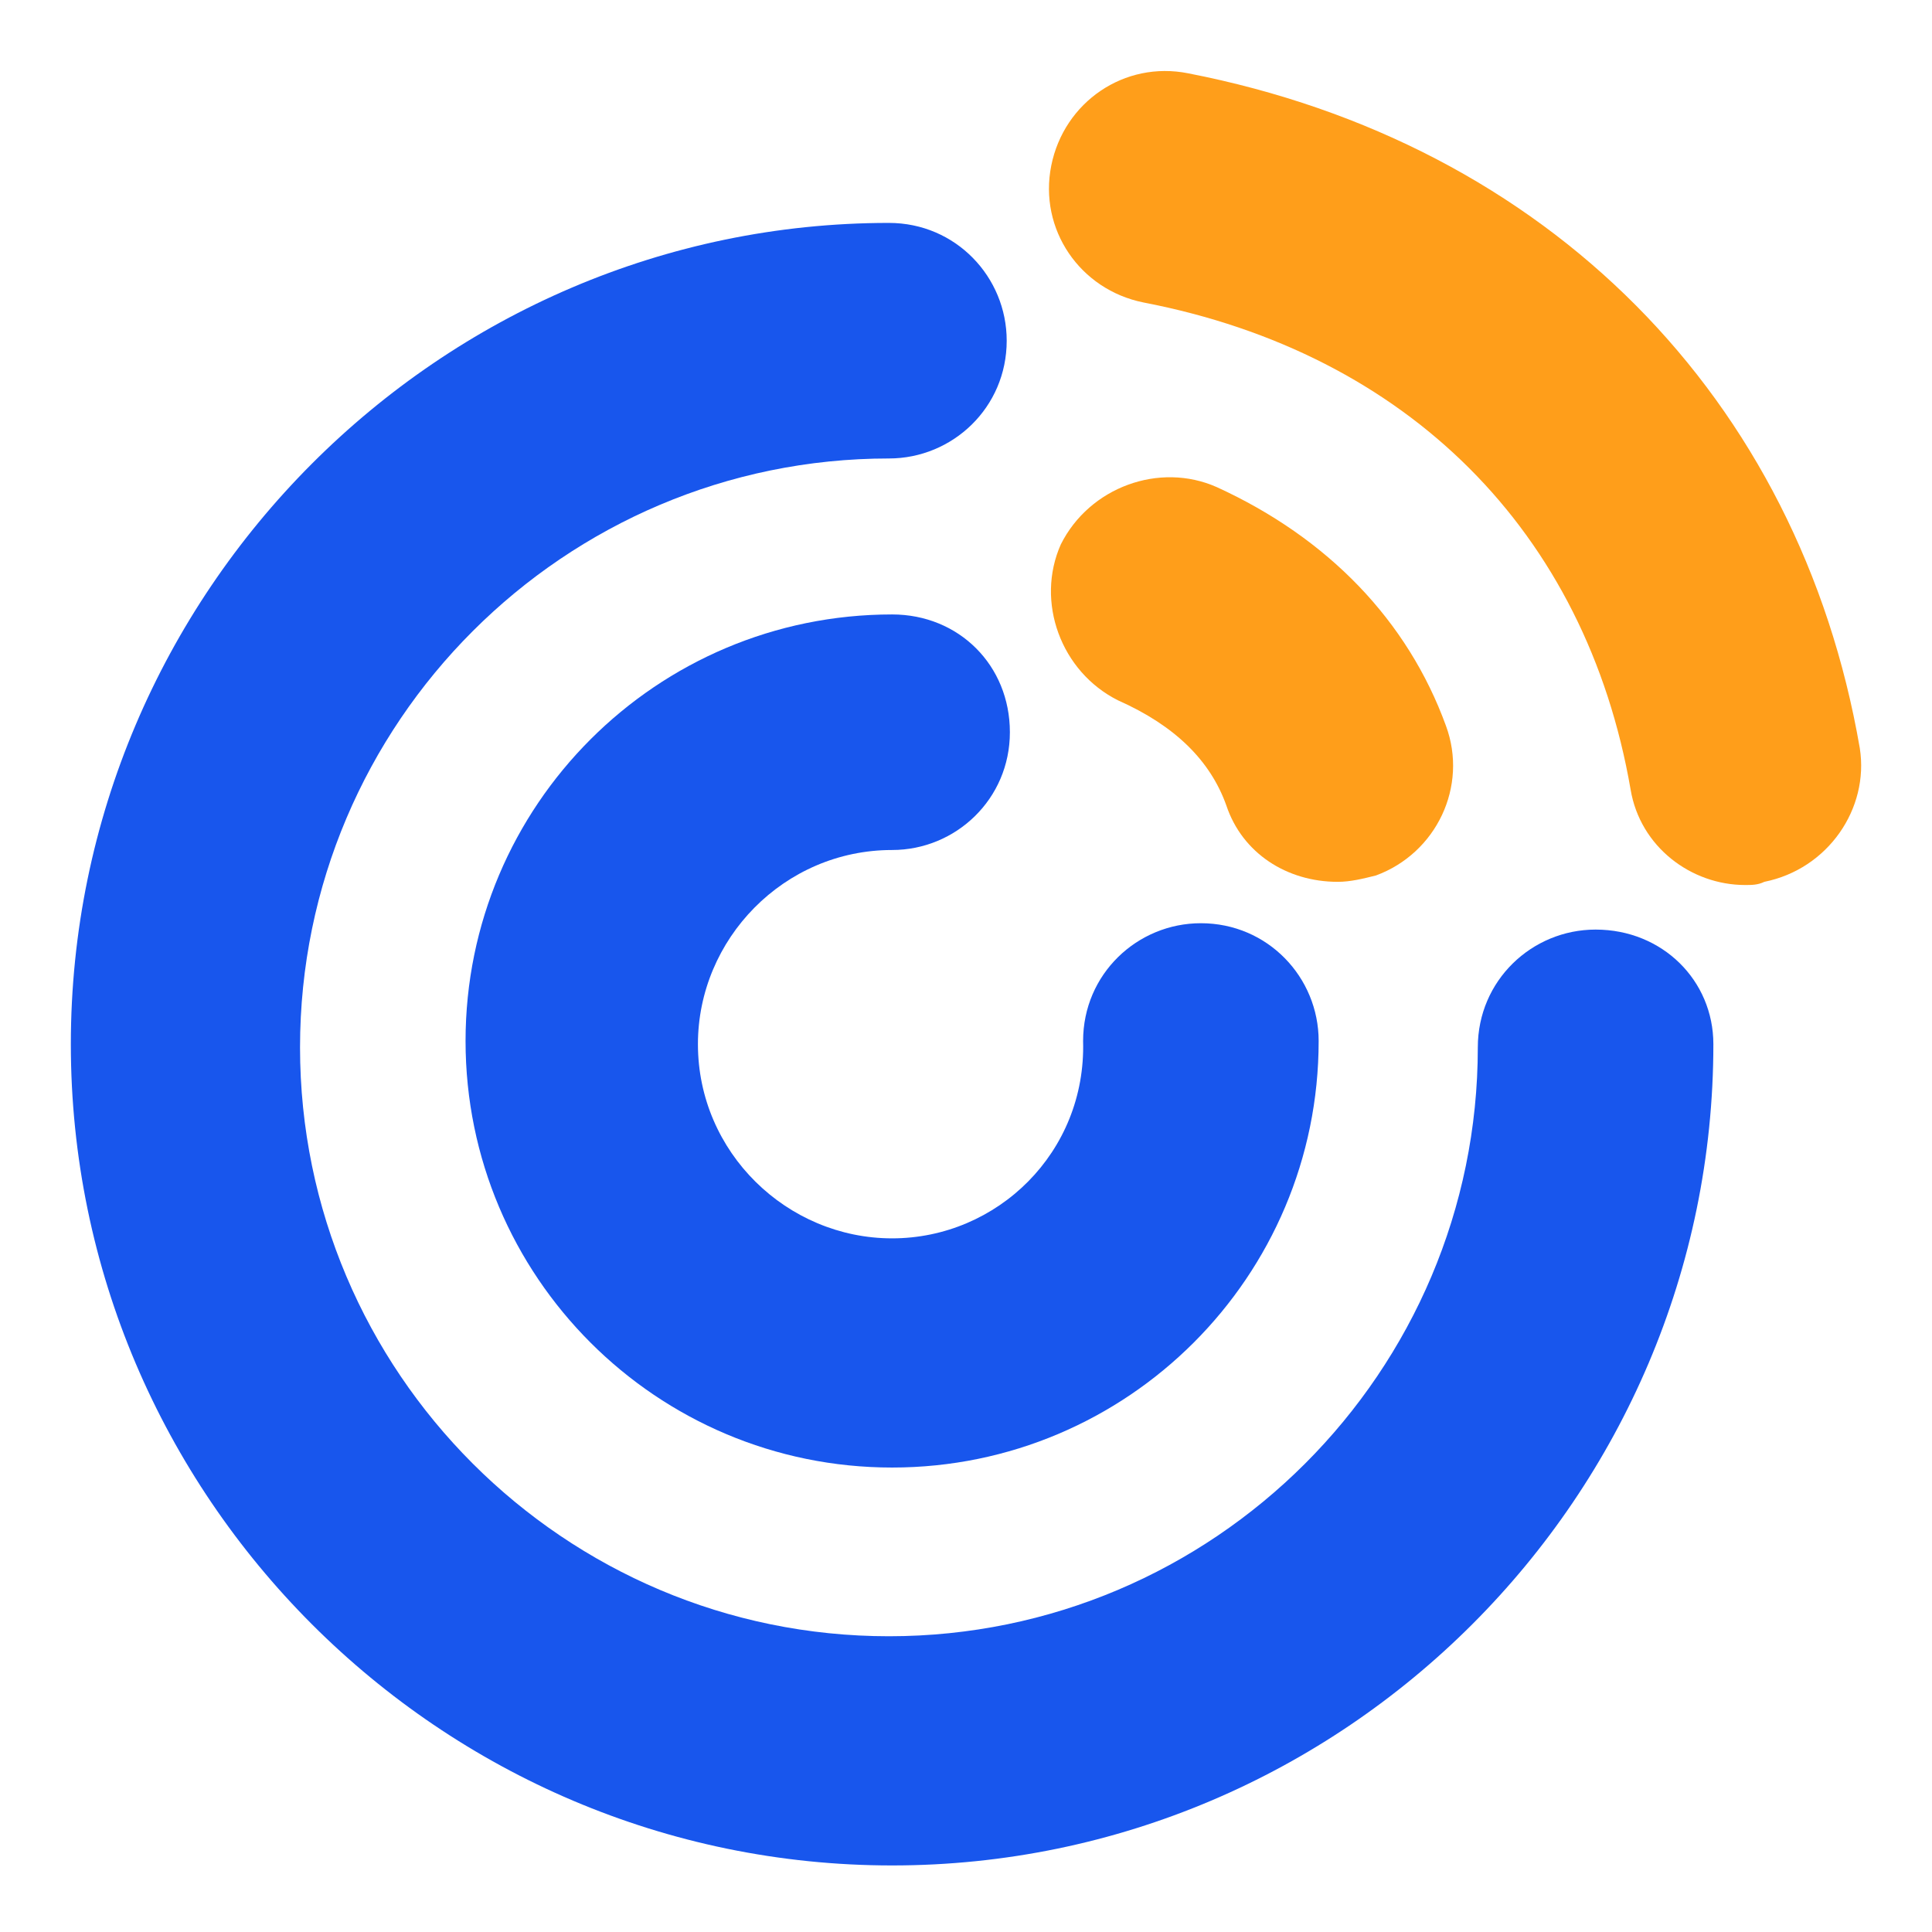
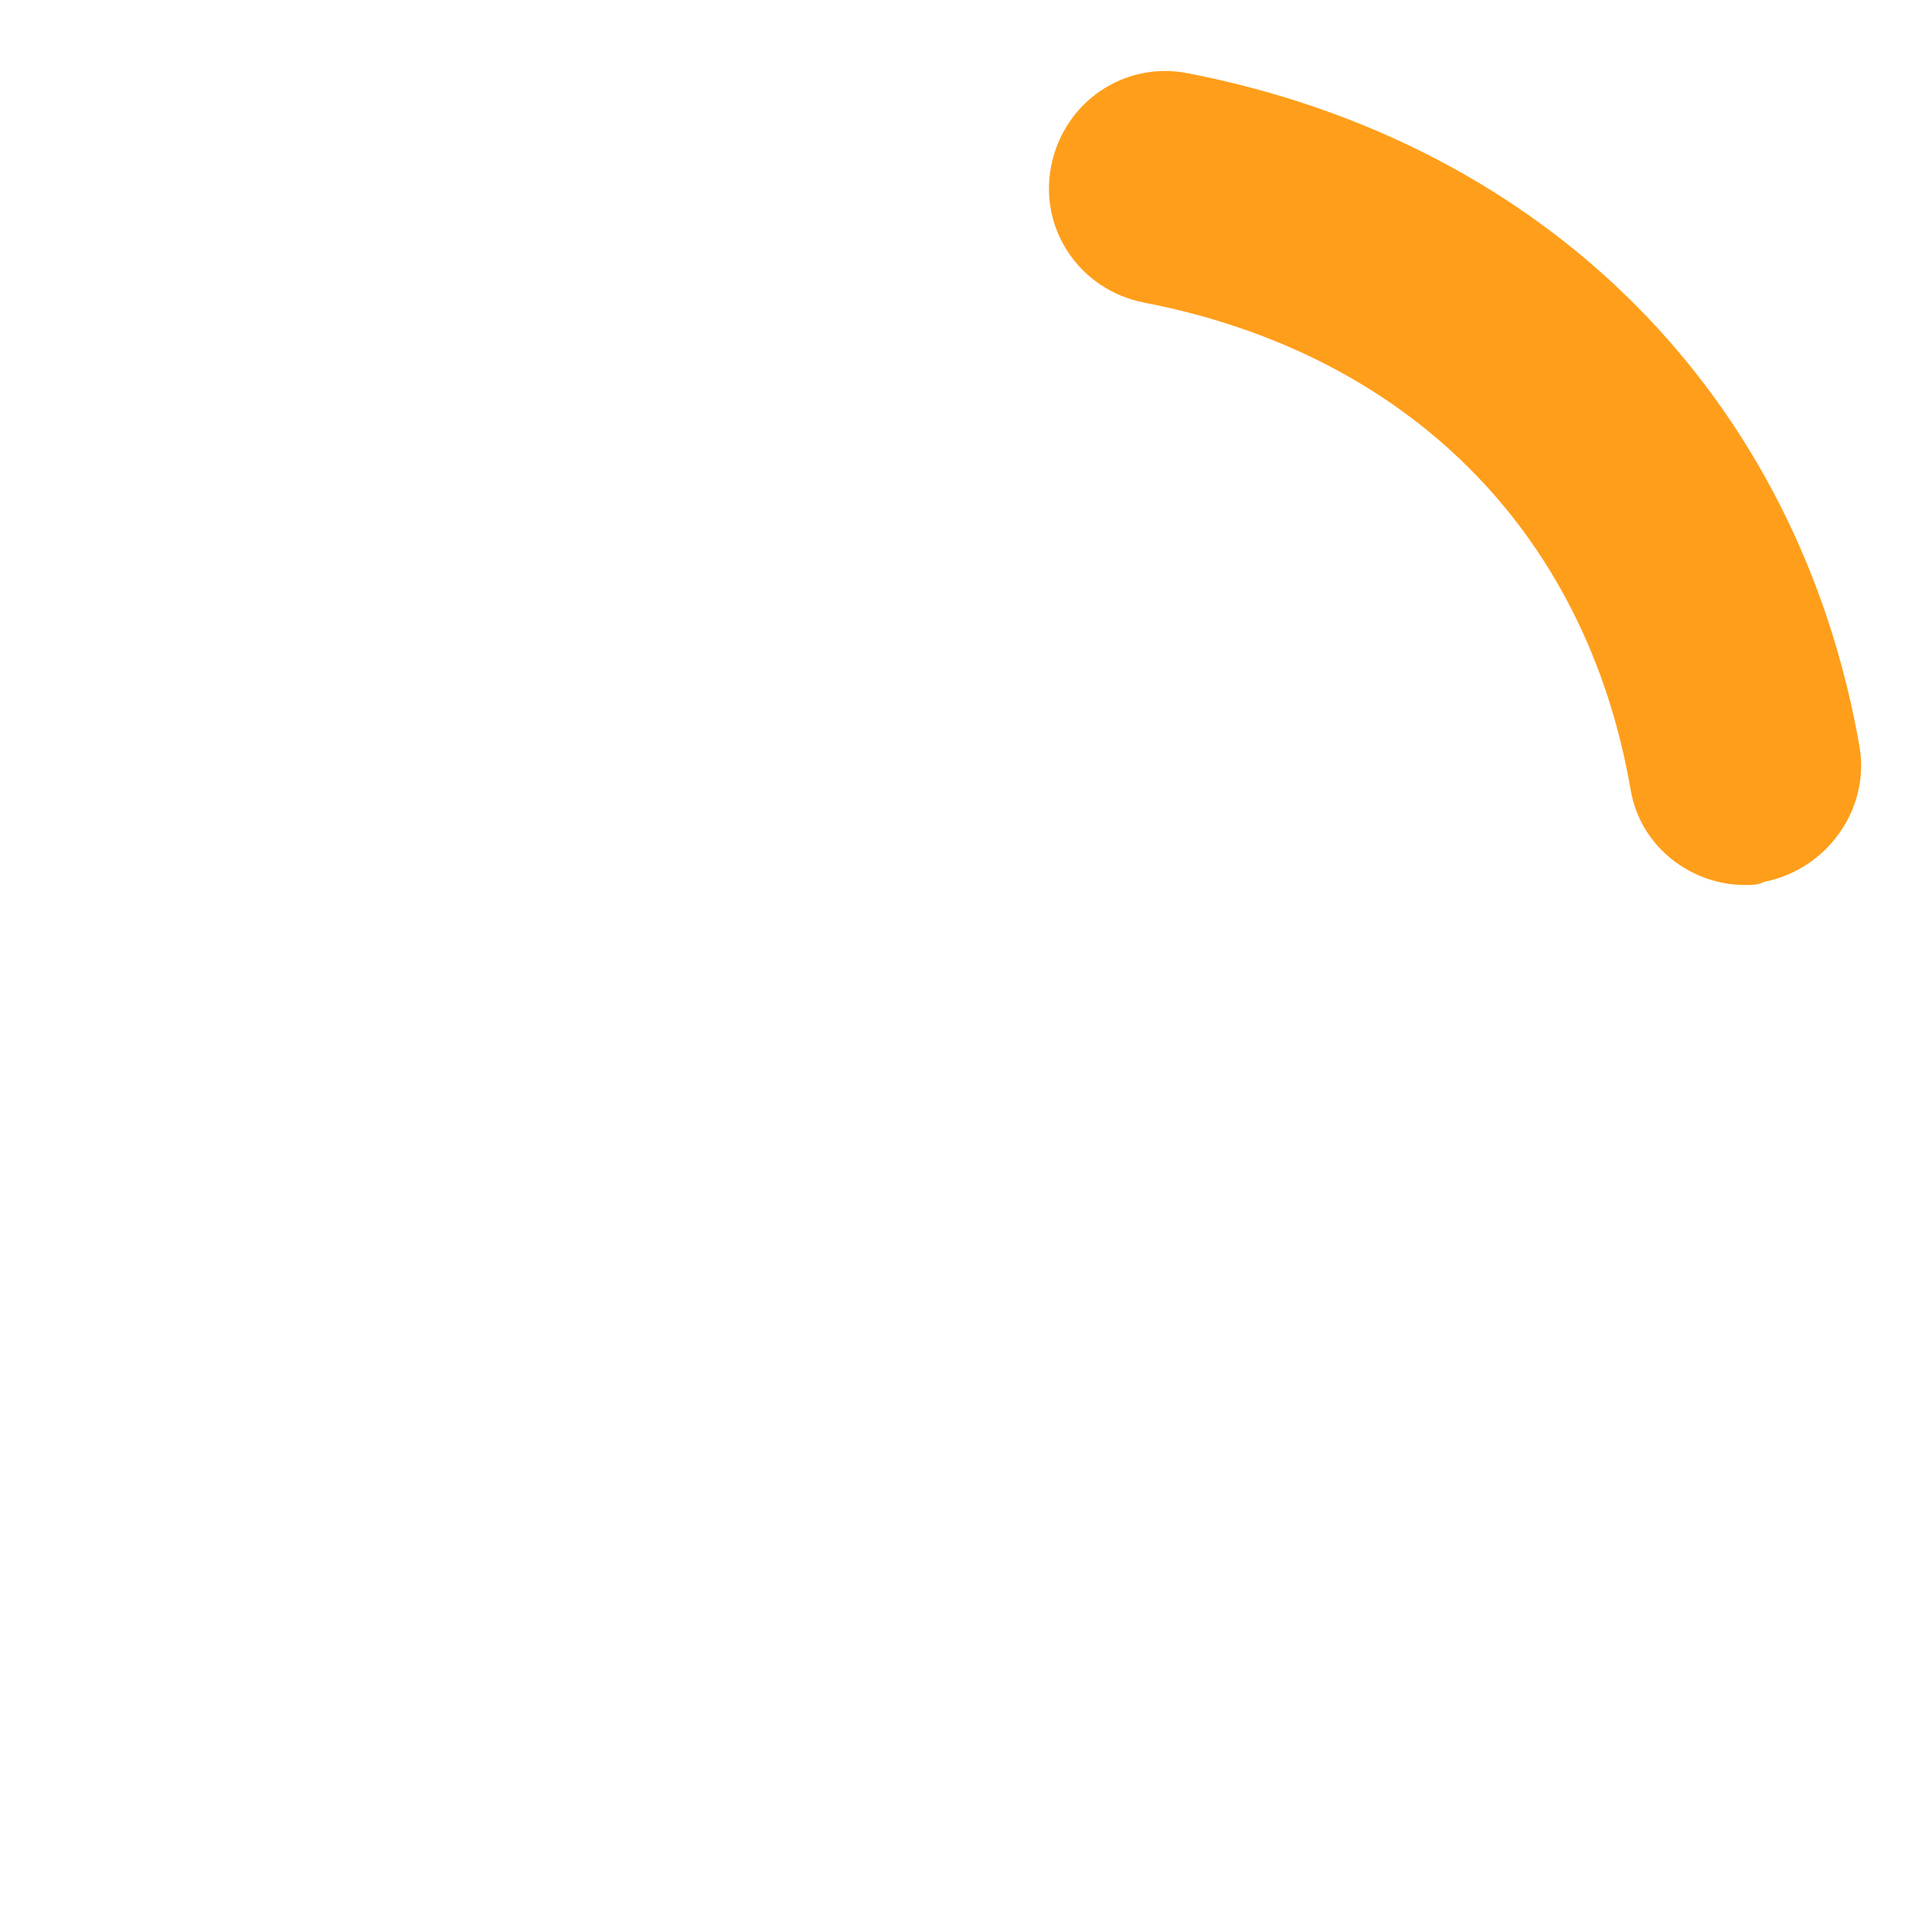
<svg xmlns="http://www.w3.org/2000/svg" width="300" height="300" viewBox="0 0 300 300" fill="none">
-   <path fill-rule="evenodd" clip-rule="evenodd" d="M190.425 125.068C192.897 132.482 199.817 136.931 207.725 136.931C209.702 136.931 211.679 136.437 213.657 135.942C223.048 132.482 227.991 122.102 224.531 112.711C218.599 96.4 206.242 83.548 188.942 75.64C180.045 71.685 169.171 75.64 164.722 84.537C160.768 93.434 164.722 104.308 173.62 108.757C182.517 112.711 187.954 118.148 190.425 125.068Z" fill="#FF9E1A" />
  <path fill-rule="evenodd" clip-rule="evenodd" d="M184.494 11.383C174.608 9.406 165.217 15.831 163.239 25.717C161.262 35.603 167.688 44.994 177.574 46.971C218.599 54.88 246.279 82.56 253.199 122.597C254.682 131.494 262.591 137.425 270.993 137.425C271.982 137.425 272.971 137.425 273.959 136.931C283.845 134.954 290.271 125.562 288.788 116.171C279.396 61.8 240.348 22.257 184.494 11.383Z" fill="#FF9E1A" />
-   <path fill-rule="evenodd" clip-rule="evenodd" d="M138.526 192.291C122.214 192.291 108.374 178.945 108.374 162.139C108.374 145.828 121.72 131.988 138.526 131.988C148.411 131.988 156.814 124.08 156.814 113.7C156.814 103.32 148.906 95.411 138.526 95.411C101.949 95.411 72.291 125.068 72.291 161.645C72.291 198.222 101.949 227.879 138.526 227.879C175.103 227.879 204.76 198.222 204.76 161.645C204.76 151.759 196.851 143.357 186.471 143.357C176.585 143.357 168.183 151.265 168.183 161.645C168.677 178.945 154.837 192.291 138.526 192.291Z" fill="#1856ED" />
-   <path fill-rule="evenodd" clip-rule="evenodd" d="M247.762 144.345C237.876 144.345 229.474 152.254 229.474 162.634C229.474 213.051 188.448 254.076 138.031 254.076C87.614 254.076 46.589 213.051 46.589 162.634C46.589 112.217 87.614 71.191 138.031 71.191C147.917 71.191 156.32 63.283 156.32 52.903C156.32 43.017 148.411 34.614 138.031 34.614C68.337 34.614 11 91.951 11 162.139C11 232.328 68.337 289.665 138.525 289.665C208.714 289.665 266.051 232.328 266.051 162.139C266.051 152.254 258.142 144.345 247.762 144.345Z" fill="#1856ED" />
</svg>